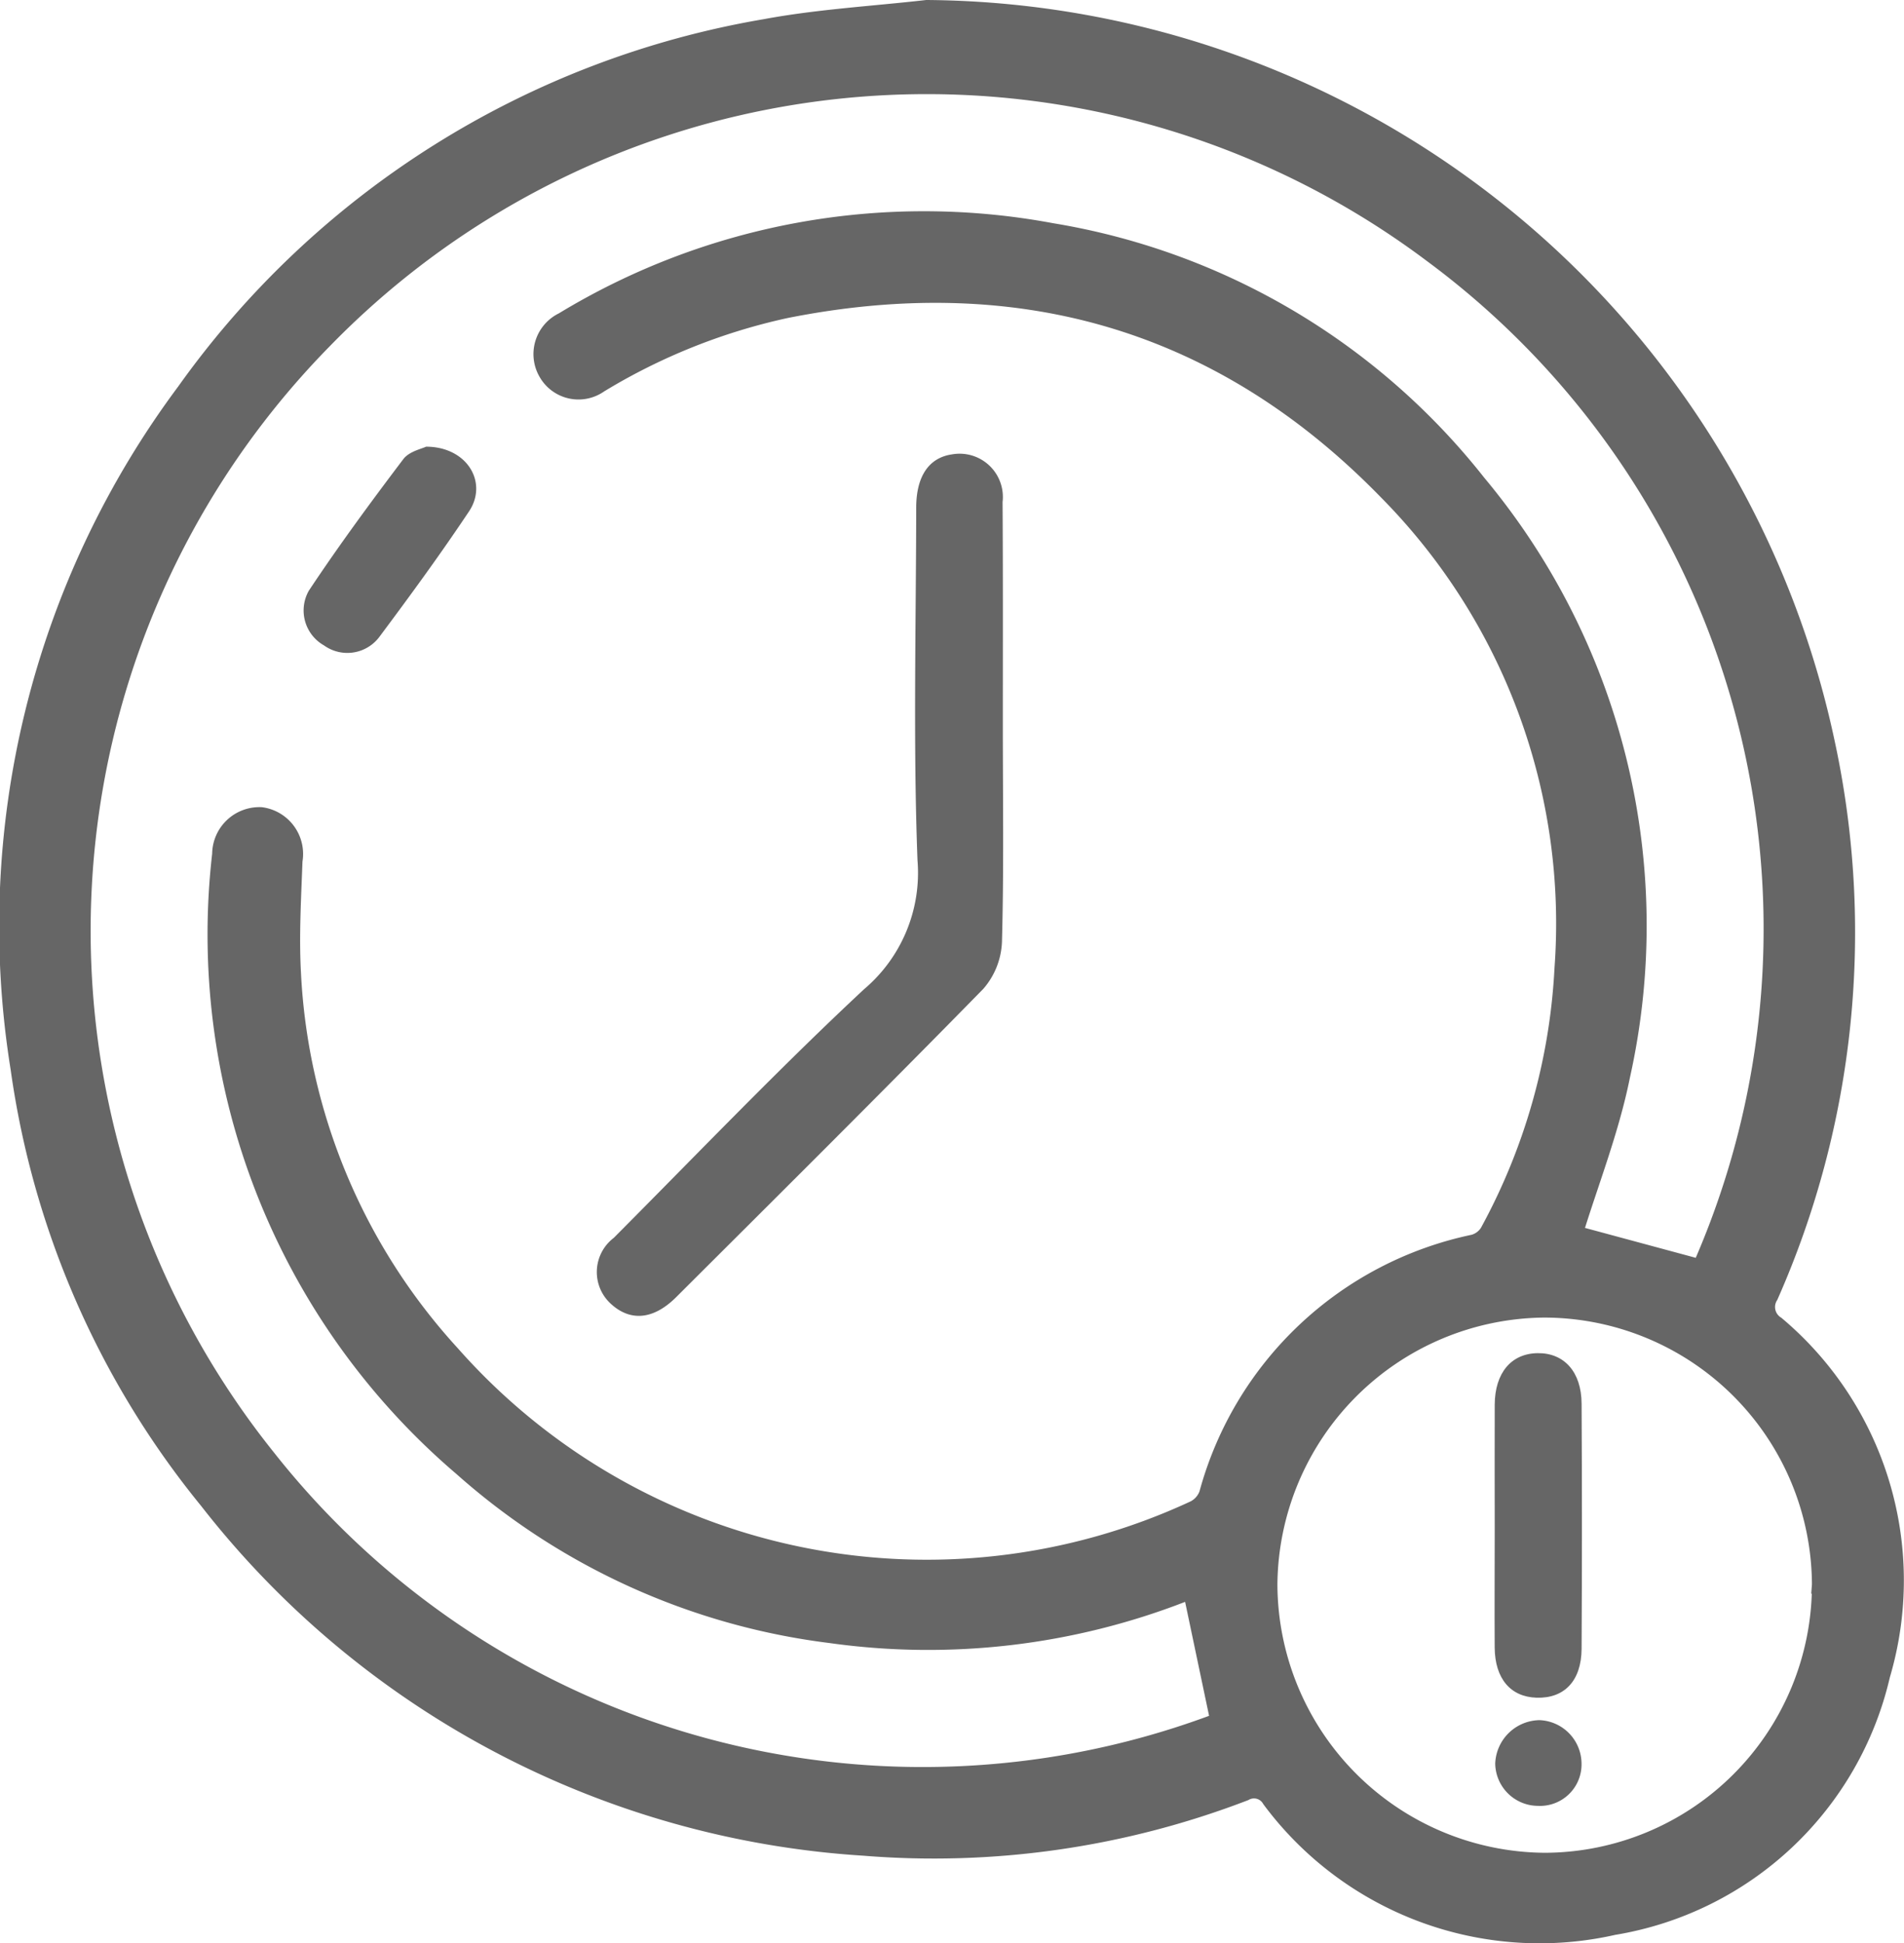
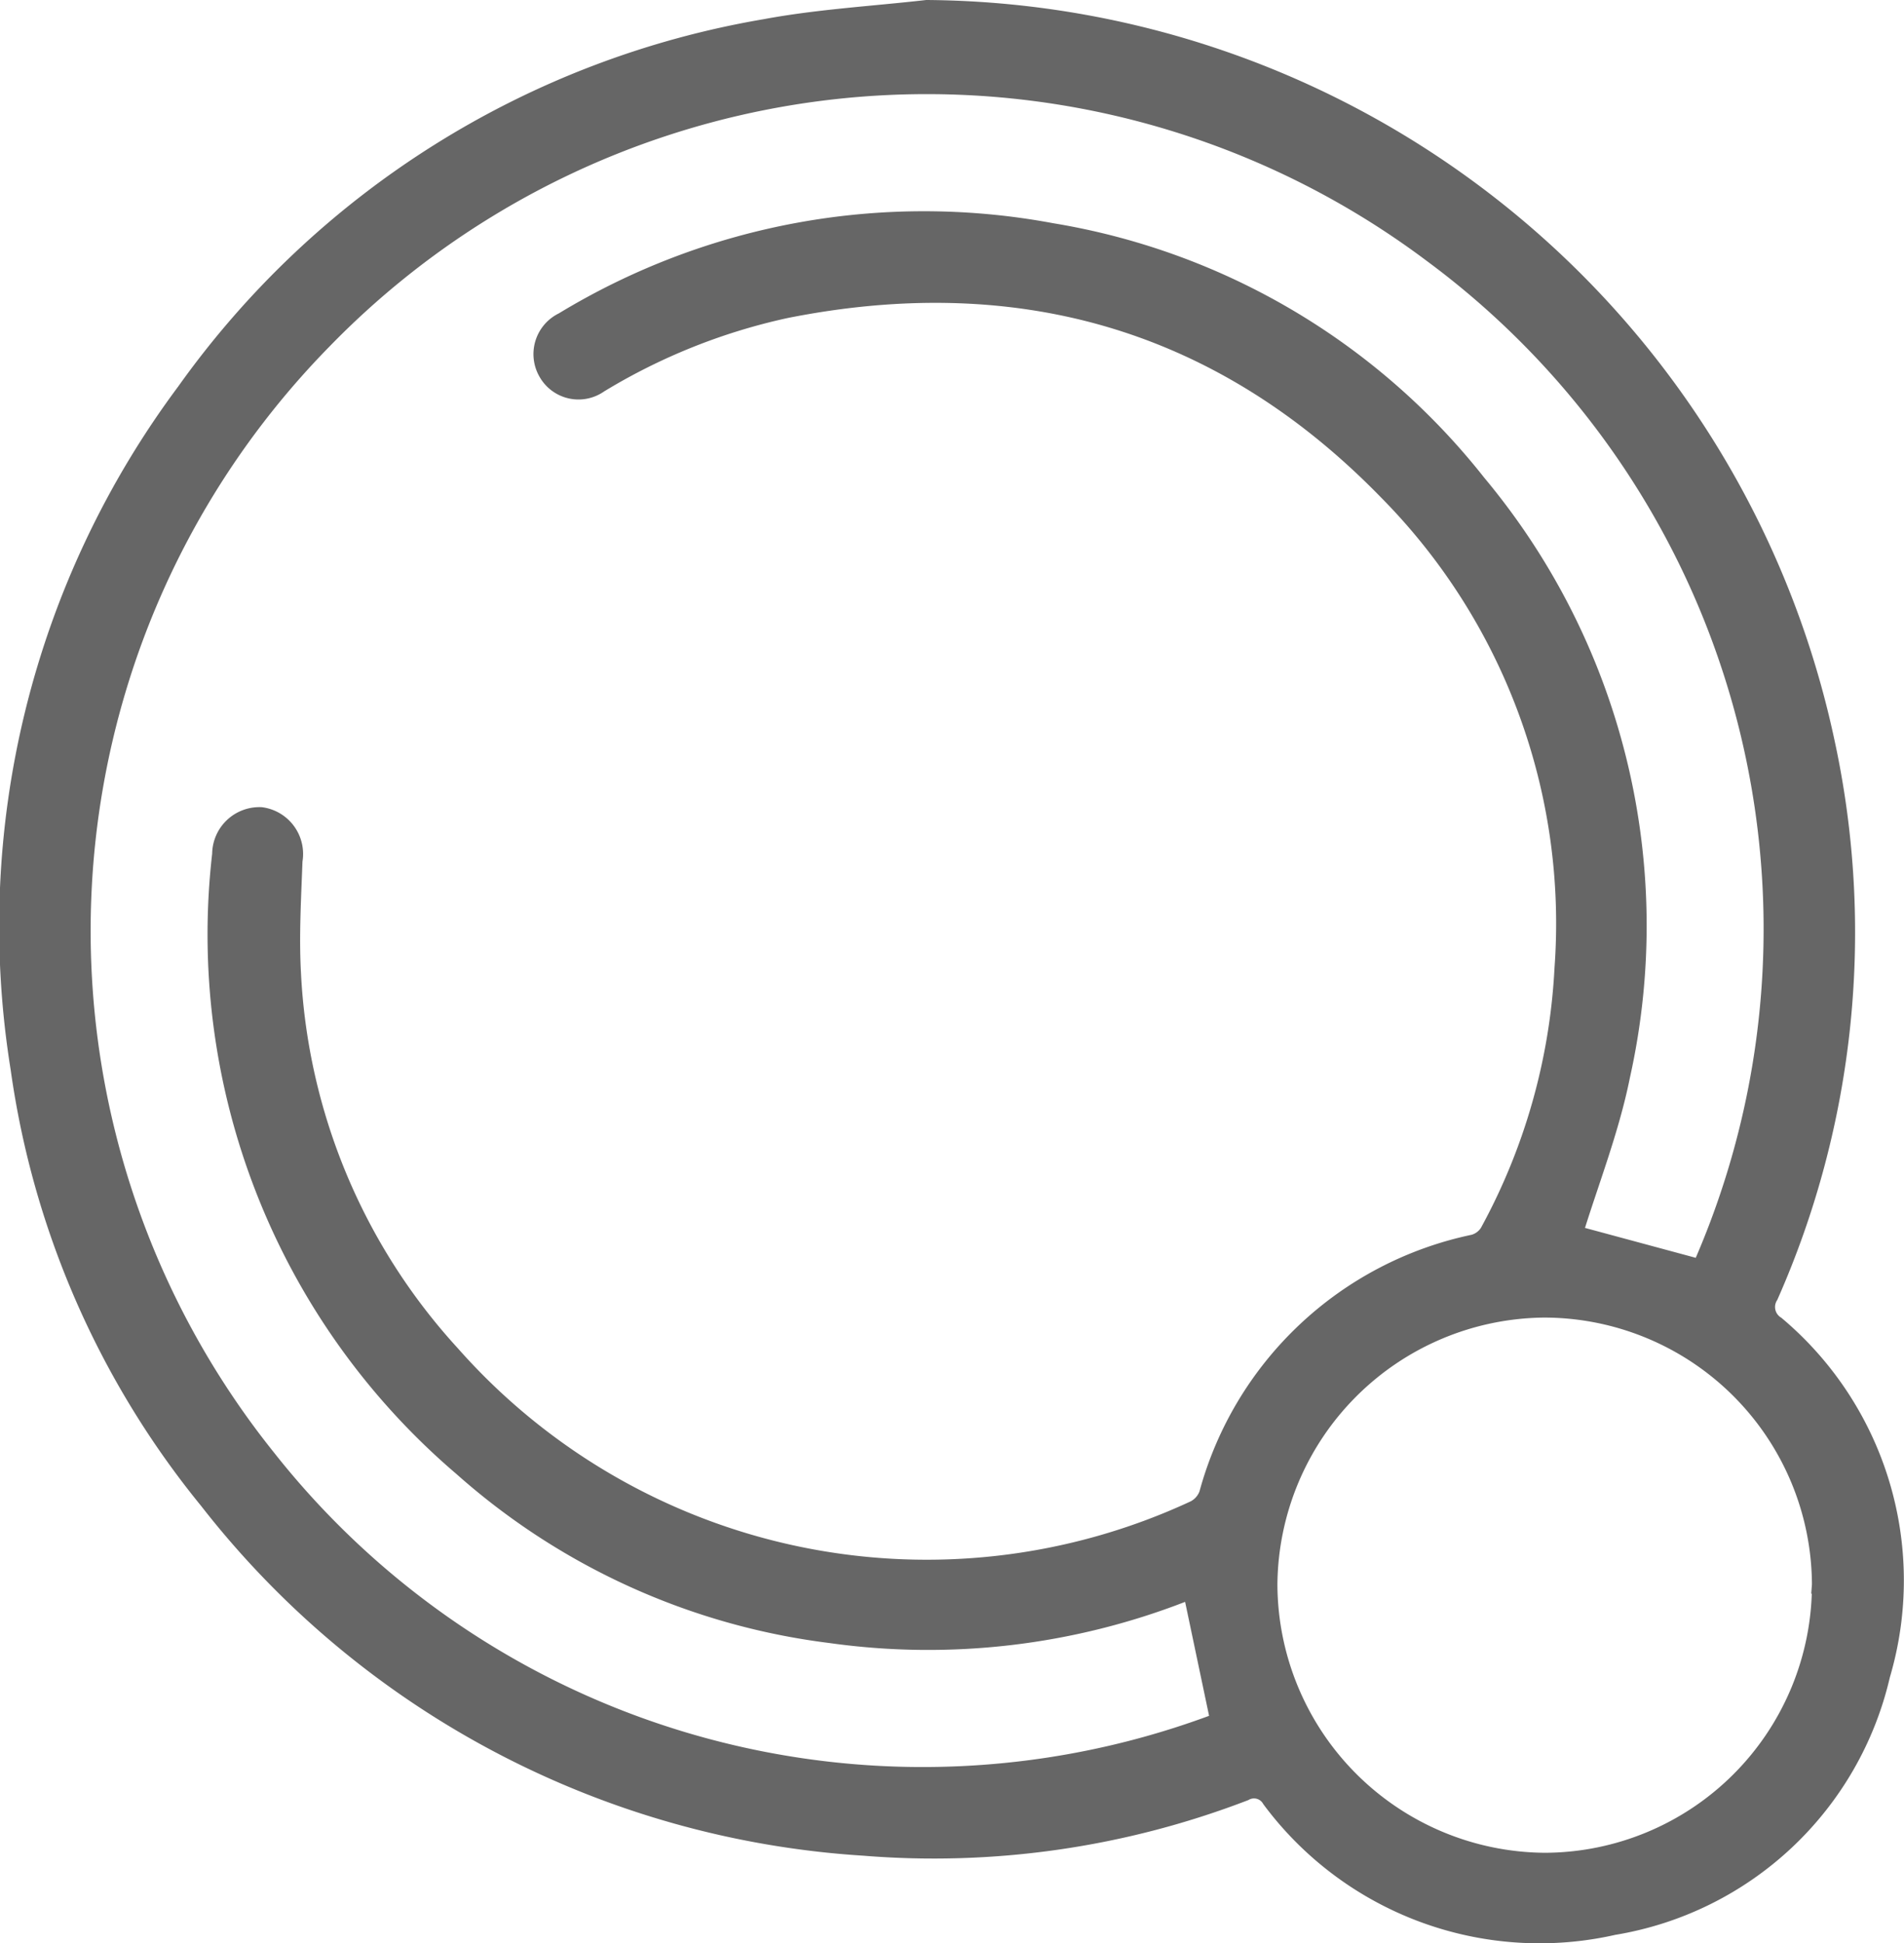
<svg xmlns="http://www.w3.org/2000/svg" width="53.192" height="54.282" viewBox="0 0 53.192 54.282">
  <g id="icon_TimedOut" transform="translate(394.308 -59.837)">
    <path id="Path_3589" data-name="Path 3589" d="M-368.418,60.087A25.881,25.881,0,0,1-343.3,80.576a25.085,25.085,0,0,1-1.577,15.455.594.594,0,0,0,.187.82,9.322,9.322,0,0,1,2.937,9.778,9.208,9.208,0,0,1-7.476,7.012,9.355,9.355,0,0,1-9.576-3.542.541.541,0,0,0-.733-.205,24.185,24.185,0,0,1-10.631,1.532,25.235,25.235,0,0,1-18.323-9.675,24.424,24.424,0,0,1-5.271-12.069,24.977,24.977,0,0,1,4.635-18.9,25.029,25.029,0,0,1,16.2-10.163C-371.444,60.343-369.923,60.258-368.418,60.087Zm7.407,44.179a2.339,2.339,0,0,0-.236.069,19.6,19.6,0,0,1-9.863,1.151,19,19,0,0,1-10.275-4.655A19.56,19.56,0,0,1-388.131,83.7a1.07,1.07,0,0,1,1.119-1.065,1.067,1.067,0,0,1,.905,1.245c-.038,1.045-.1,2.095-.043,3.137a17,17,0,0,0,4.443,10.647A17.732,17.732,0,0,0-360.931,102a.776.776,0,0,0,.372-.427,9.761,9.761,0,0,1,7.423-7,.715.715,0,0,0,.416-.309,17.193,17.193,0,0,0,2.09-7.38,17.172,17.172,0,0,0-4.932-13.34c-4.636-4.755-10.3-6.359-16.793-5.068a16.949,16.949,0,0,0-5.214,2.087,1,1,0,0,1-1.449-.325,1.017,1.017,0,0,1,.442-1.427,19.408,19.408,0,0,1,13.638-2.494,19.089,19.089,0,0,1,11.9,7.021,19.27,19.27,0,0,1,4.021,16.548c-.305,1.522-.888,2.988-1.327,4.426l3.553.959A23.457,23.457,0,0,0-354.3,66.925a23.519,23.519,0,0,0-30.976,2.411,23.548,23.548,0,0,0-1.578,31.227,23.337,23.337,0,0,0,26.613,7.364Zm17.573-.159a7.739,7.739,0,0,0-7.733-7.714,7.773,7.773,0,0,0-7.7,7.71,7.775,7.775,0,0,0,7.724,7.741A7.738,7.738,0,0,0-343.438,104.106Z" fill="#666" stroke="#666" stroke-width="0.5" />
-     <path id="Path_3590" data-name="Path 3590" d="M-304.123,132.039c0,2.015.031,4.031-.024,6.045a2.121,2.121,0,0,1-.521,1.317c-2.835,2.894-5.71,5.748-8.578,8.61-.629.628-1.27.691-1.815.2a1.2,1.2,0,0,1,.068-1.853c2.317-2.326,4.585-4.7,6.986-6.94a4.259,4.259,0,0,0,1.5-3.608c-.123-3.278-.04-6.564-.036-9.846,0-.884.356-1.4,1-1.493a1.209,1.209,0,0,1,1.413,1.332C-304.117,127.884-304.123,129.961-304.123,132.039Z" transform="translate(-62.169 -51.941)" fill="#666" />
-     <path id="Path_3591" data-name="Path 3591" d="M-352.321,117.235c1.152,0,1.739,1.005,1.2,1.809-.793,1.189-1.637,2.344-2.493,3.49a1.118,1.118,0,0,1-1.558.252,1.121,1.121,0,0,1-.425-1.525c.835-1.259,1.733-2.478,2.645-3.683C-352.785,117.363-352.43,117.292-352.321,117.235Z" transform="translate(-30.085 -44.92)" fill="#666" />
-     <path id="Path_3592" data-name="Path 3592" d="M-202,238.974c0-1.142-.005-2.284,0-3.426.005-.888.464-1.428,1.2-1.437s1.222.52,1.227,1.409q.019,3.426,0,6.851c-.007.9-.486,1.389-1.259,1.365-.726-.023-1.162-.533-1.169-1.4C-202.008,241.216-202,240.095-202,238.974Z" transform="translate(-150.55 -136.474)" fill="#666" />
-     <path id="Path_3593" data-name="Path 3593" d="M-200.778,278.345a1.2,1.2,0,0,1-1.19-1.177,1.258,1.258,0,0,1,1.236-1.217,1.221,1.221,0,0,1,1.175,1.2A1.16,1.16,0,0,1-200.778,278.345Z" transform="translate(-150.568 -168.062)" fill="#666" />
  </g>
</svg>